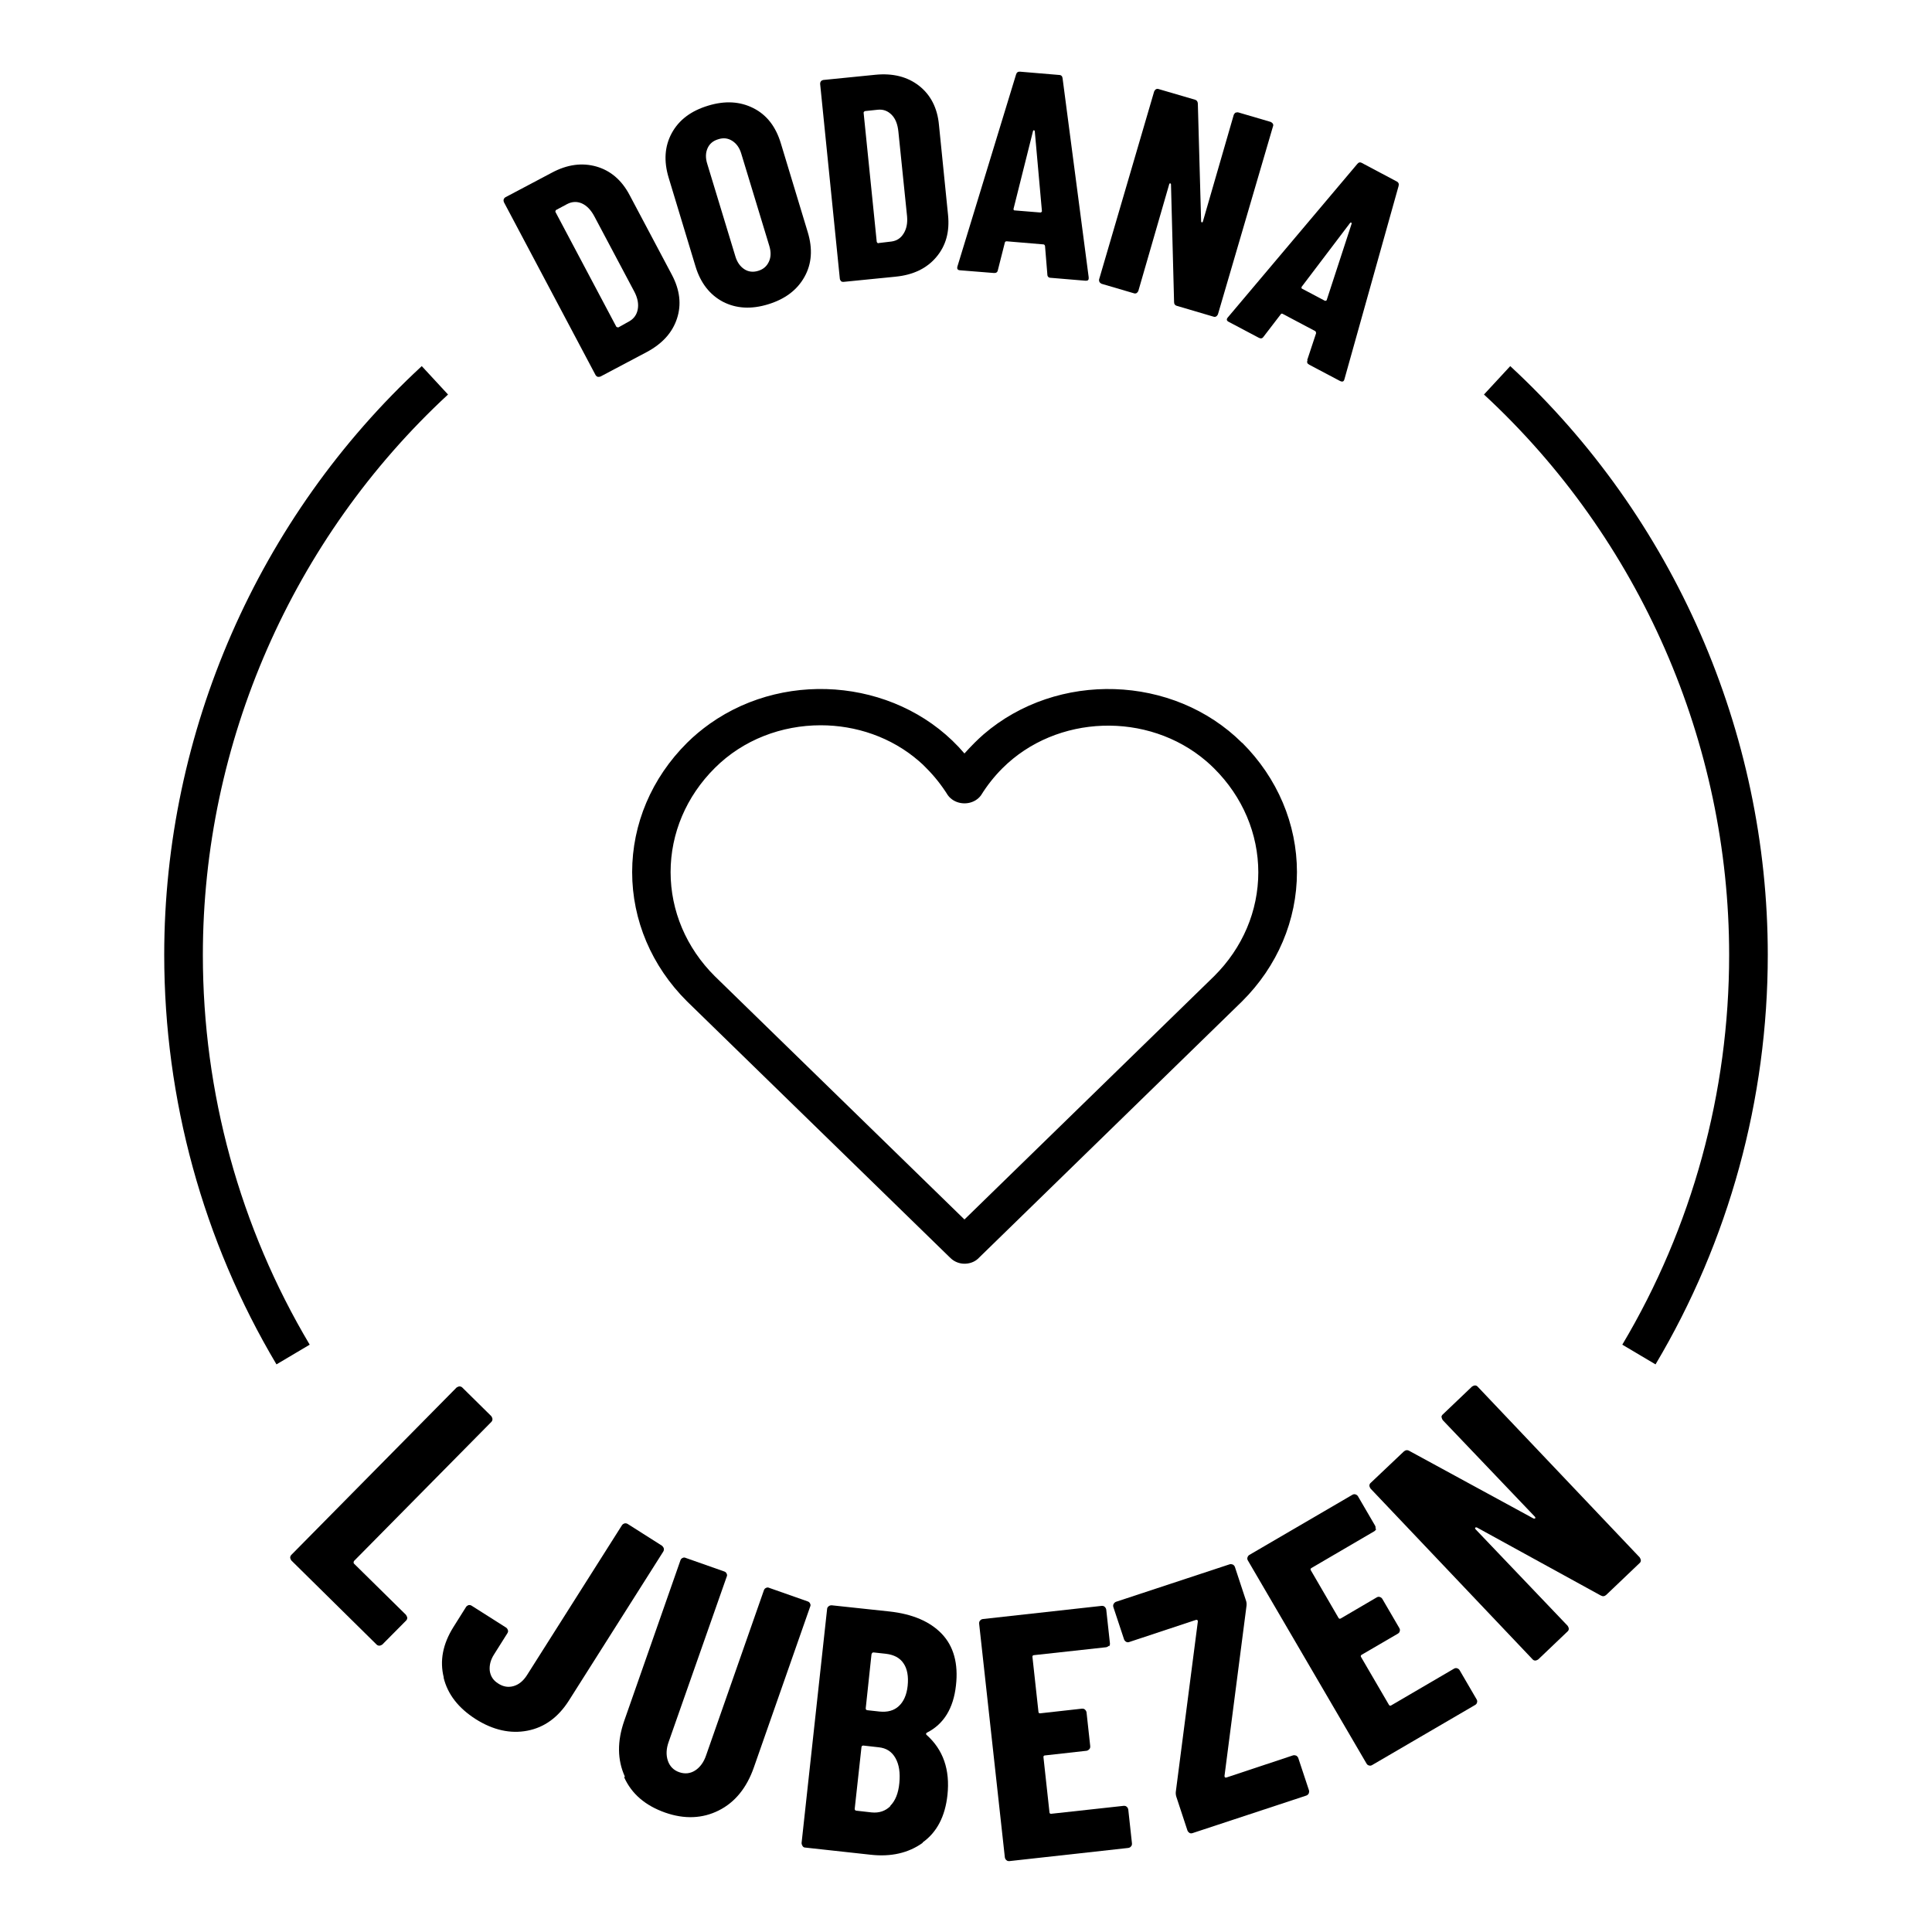
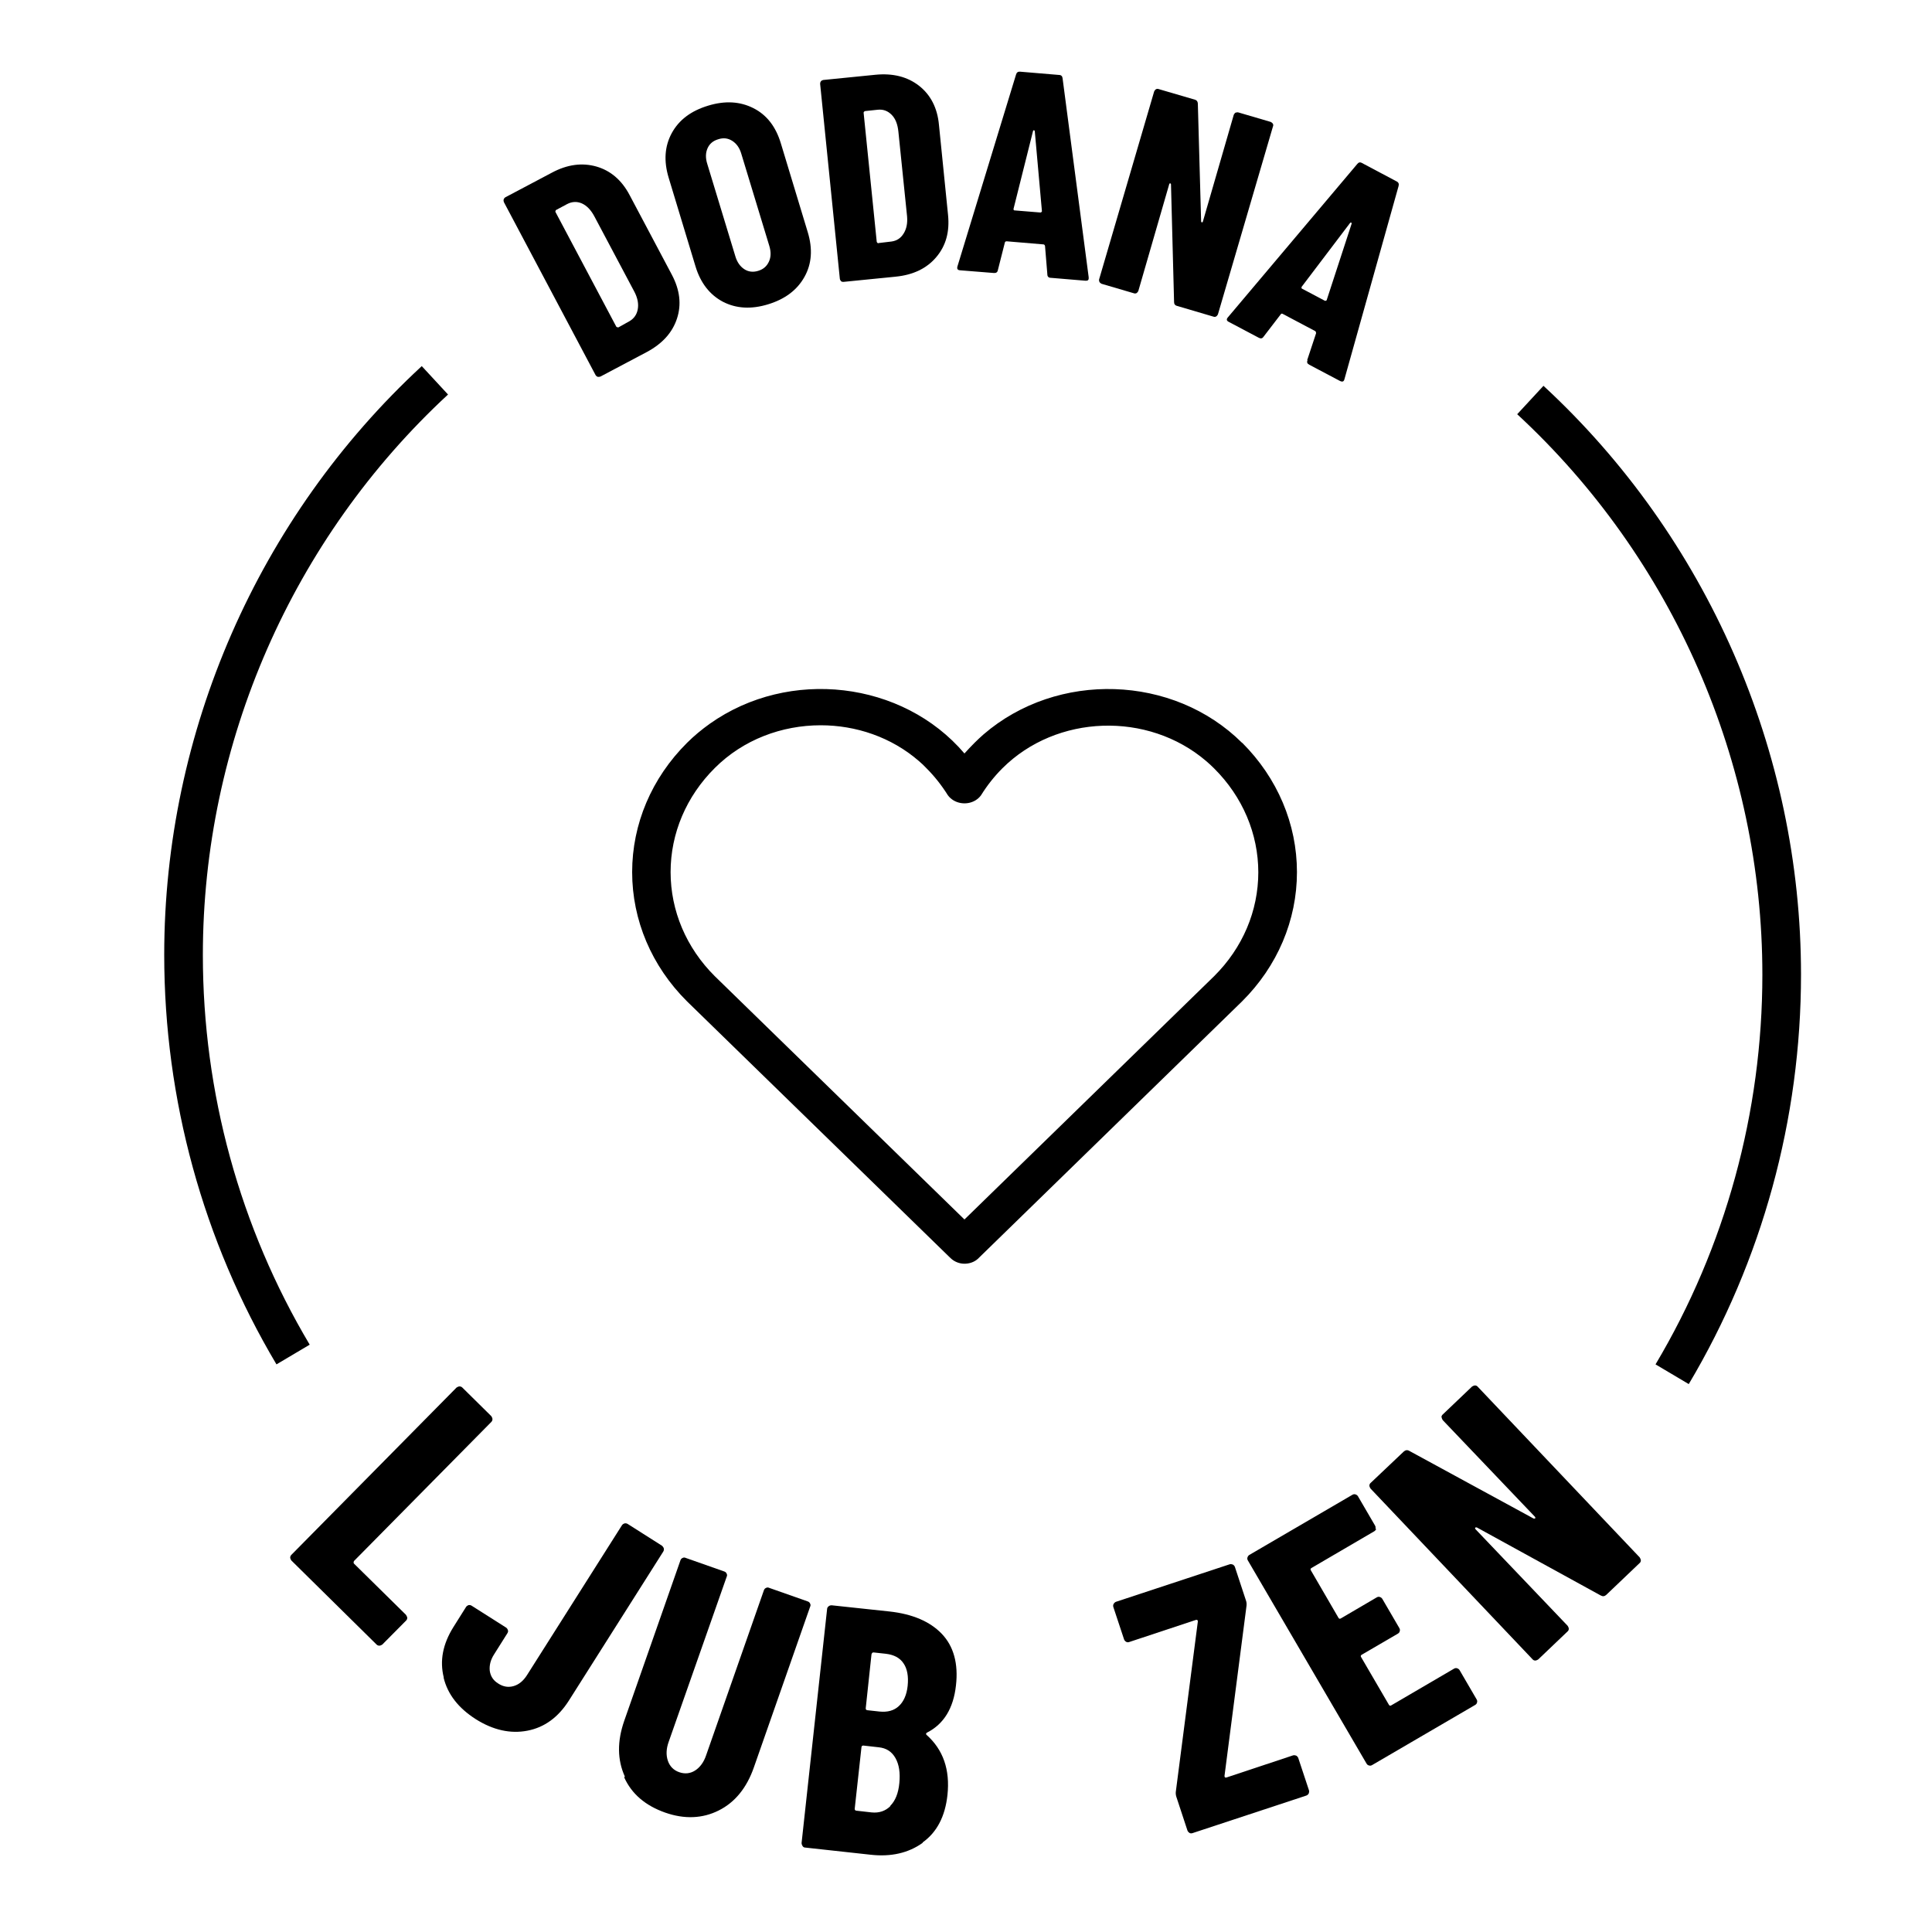
<svg xmlns="http://www.w3.org/2000/svg" id="Layer_1" viewBox="0 0 100 100">
  <g>
    <path d="M15.02,80.63c0-.06,.02-.11,.06-.15l8.55-8.66s.09-.06,.15-.06c.06,0,.11,.02,.15,.06l1.5,1.48s.06,.09,.06,.15-.02,.11-.06,.15l-7.11,7.2s-.04,.08,0,.13l2.69,2.65s.06,.09,.07,.15c0,.06-.02,.11-.06,.15l-1.23,1.24s-.09,.06-.15,.06-.11-.02-.15-.06l-4.41-4.35s-.06-.09-.06-.15Z" />
    <path d="M22.97,86.83c-.22-.87-.05-1.73,.49-2.6l.66-1.05c.03-.05,.08-.08,.13-.1,.06-.01,.11,0,.16,.03l1.78,1.13c.05,.03,.08,.08,.1,.14s0,.11-.03,.16l-.68,1.08c-.19,.29-.26,.58-.23,.86,.04,.28,.18,.5,.44,.66,.26,.17,.53,.21,.8,.13,.27-.08,.5-.27,.69-.57l4.91-7.75c.03-.05,.08-.08,.14-.1,.06-.01,.11,0,.16,.03l1.78,1.13s.08,.08,.09,.14,0,.11-.03,.16l-4.89,7.72c-.55,.86-1.26,1.38-2.14,1.55s-1.78-.03-2.68-.6c-.89-.57-1.45-1.28-1.66-2.15Z" />
    <path d="M32.34,91.95c-.39-.86-.4-1.82-.03-2.88l2.91-8.31c.02-.06,.06-.1,.11-.12,.05-.03,.11-.03,.17,0l1.99,.7c.06,.02,.1,.06,.12,.11,.03,.05,.03,.11,0,.17l-3,8.54c-.13,.36-.14,.69-.04,.98s.3,.49,.59,.59,.57,.07,.82-.09c.25-.16,.45-.43,.57-.79l2.99-8.54c.02-.06,.06-.1,.11-.12,.05-.03,.11-.03,.17,0l1.99,.7c.06,.02,.1,.06,.12,.11,.03,.05,.03,.11,0,.17l-2.91,8.31c-.37,1.06-.98,1.81-1.82,2.23s-1.77,.46-2.77,.11c-1.02-.36-1.73-.96-2.12-1.82Z" />
    <path d="M47.75,95.39c-.73,.52-1.63,.73-2.69,.61l-3.38-.37c-.06,0-.11-.03-.14-.08s-.05-.1-.05-.16l1.32-12.1c0-.06,.03-.11,.08-.15,.05-.04,.1-.05,.16-.05l2.99,.32c1.19,.13,2.1,.52,2.71,1.16s.86,1.54,.73,2.67c-.13,1.18-.63,2-1.5,2.44-.05,.03-.06,.07-.03,.11,.87,.77,1.23,1.81,1.09,3.12-.12,1.11-.55,1.93-1.28,2.45Zm-1.67-1.92c.26-.26,.42-.65,.47-1.18s-.01-.95-.2-1.29-.48-.52-.86-.56l-.8-.09c-.06,0-.09,.02-.1,.08l-.35,3.19c0,.06,.02,.09,.08,.1l.79,.09c.39,.04,.72-.07,.98-.33Zm-.97-7.86l-.3,2.81c0,.06,.02,.09,.08,.1l.64,.07c.41,.04,.74-.05,.99-.28,.25-.23,.41-.58,.46-1.05,.05-.49-.02-.88-.21-1.16-.19-.29-.5-.45-.91-.5l-.64-.07c-.06,0-.09,.02-.1,.08Z" />
-     <path d="M57.41,85.18s-.09,.07-.15,.08l-3.74,.41c-.06,0-.09,.04-.08,.1l.31,2.83c0,.06,.04,.09,.1,.08l2.15-.24c.06,0,.11,0,.16,.05s.07,.09,.08,.15l.19,1.74c0,.06,0,.11-.05,.16s-.09,.07-.14,.08l-2.15,.24c-.06,0-.09,.04-.08,.1l.31,2.84c0,.06,.04,.09,.1,.08l3.74-.41c.06,0,.11,0,.16,.05,.05,.04,.07,.09,.08,.15l.19,1.74c0,.06,0,.11-.05,.16-.04,.05-.08,.07-.15,.08l-6.14,.68c-.06,0-.11,0-.16-.05-.05-.04-.07-.09-.08-.15l-1.33-12.09c0-.06,0-.11,.05-.16,.04-.05,.08-.07,.15-.08l6.14-.68c.06,0,.11,0,.16,.05s.07,.09,.08,.15l.19,1.74c0,.06,0,.11-.05,.16Z" />
    <path d="M61.57,94.87c-.05-.03-.09-.07-.11-.13l-.57-1.73c-.03-.09-.04-.18-.03-.27l1.14-8.81s0-.06-.03-.08c-.02-.01-.04-.01-.08,0l-3.44,1.14c-.06,.02-.11,.02-.16-.01-.05-.03-.09-.07-.11-.13l-.55-1.66c-.02-.06-.02-.11,.01-.17,.03-.05,.07-.09,.12-.11l5.88-1.94c.06-.02,.11-.01,.17,.01,.05,.03,.09,.07,.11,.13l.57,1.73c.03,.08,.04,.17,.03,.27l-1.14,8.81s0,.06,.03,.08c.02,.01,.04,.01,.08,0l3.43-1.14c.06-.02,.11-.01,.17,.01,.05,.03,.09,.07,.11,.13l.55,1.66c.02,.06,.01,.11-.01,.17-.03,.05-.07,.09-.13,.11l-5.88,1.94c-.06,.02-.11,.02-.17-.01Z" />
    <path d="M71.23,79.13c-.02,.06-.05,.1-.1,.13l-3.25,1.9c-.05,.03-.06,.07-.03,.12l1.43,2.46c.03,.05,.07,.06,.12,.03l1.86-1.09c.05-.03,.11-.04,.16-.02,.06,.02,.1,.05,.13,.1l.88,1.51c.03,.05,.04,.11,.02,.16-.01,.06-.05,.1-.1,.13l-1.87,1.09c-.05,.03-.06,.07-.03,.12l1.44,2.47c.03,.05,.07,.06,.12,.03l3.25-1.9c.05-.03,.11-.04,.16-.02,.06,.02,.1,.05,.13,.1l.88,1.51c.03,.05,.04,.11,.02,.16-.01,.06-.05,.1-.1,.13l-5.33,3.11c-.05,.03-.11,.04-.16,.02-.06-.01-.1-.05-.13-.1l-6.14-10.51c-.03-.05-.04-.11-.02-.16,.02-.06,.05-.1,.1-.13l5.33-3.11c.05-.03,.11-.04,.16-.02,.06,.02,.1,.05,.13,.1l.88,1.51c.03,.05,.04,.11,.02,.16Z" />
    <path d="M74.61,73.36c0-.06,.02-.11,.07-.15l1.51-1.44s.09-.06,.15-.06c.06,0,.11,.02,.15,.07l8.38,8.83s.06,.1,.06,.15c0,.06-.02,.11-.07,.15l-1.72,1.64c-.09,.08-.18,.09-.29,.03l-6.41-3.52s-.06-.01-.08,.01-.01,.05,.01,.08l4.77,5s.06,.09,.06,.15-.02,.11-.07,.15l-1.51,1.44s-.09,.06-.15,.06c-.06,0-.11-.02-.15-.07l-8.38-8.83s-.06-.09-.06-.15c0-.06,.02-.11,.07-.15l1.71-1.62c.09-.08,.19-.09,.29-.03l6.43,3.5s.06,.01,.08-.01,.01-.05-.01-.08l-4.77-5s-.06-.09-.06-.15Z" />
  </g>
  <g>
    <path d="M30.94,19.51s-.08-.04-.11-.09l-4.75-8.96s-.03-.09-.01-.14,.04-.08,.09-.11l2.4-1.27c.8-.43,1.57-.53,2.31-.32,.73,.21,1.31,.7,1.72,1.48l2.19,4.13c.41,.78,.5,1.53,.26,2.26s-.76,1.3-1.56,1.73l-2.4,1.27s-.09,.03-.14,.01Zm1.06-2.56l.59-.33c.23-.14,.37-.34,.42-.61,.05-.27,0-.57-.17-.9l-2.07-3.9c-.18-.34-.39-.56-.65-.68-.25-.11-.51-.1-.76,.03l-.58,.31s-.05,.06-.03,.1l3.15,5.94s.06,.05,.1,.03Z" />
    <path d="M37.42,15.62c-.68-.36-1.16-.97-1.42-1.83l-1.39-4.59c-.26-.86-.21-1.63,.16-2.31,.37-.68,.99-1.15,1.88-1.42,.88-.27,1.66-.22,2.35,.13s1.16,.96,1.42,1.83l1.39,4.59c.26,.86,.21,1.63-.17,2.31-.38,.68-1,1.15-1.88,1.42-.88,.27-1.66,.22-2.34-.13Zm2.38-2.08c.11-.24,.11-.51,.02-.81l-1.45-4.77c-.09-.31-.25-.53-.47-.67-.22-.14-.46-.17-.73-.08-.27,.08-.45,.24-.55,.47-.1,.23-.11,.5-.01,.81l1.45,4.77c.09,.31,.25,.53,.46,.67s.46,.17,.72,.09c.27-.08,.45-.24,.56-.48Z" />
    <path d="M43.53,14.55s-.06-.07-.06-.12l-1.02-10.09s0-.09,.04-.13c.03-.04,.07-.06,.12-.07l2.7-.27c.9-.09,1.66,.1,2.26,.57,.6,.47,.95,1.15,1.03,2.02l.47,4.66c.09,.88-.11,1.6-.61,2.19-.49,.58-1.19,.92-2.1,1.01l-2.7,.27c-.05,0-.09,0-.13-.04Zm1.95-1.97l.67-.08c.27-.04,.47-.17,.62-.41,.15-.24,.21-.53,.18-.89l-.45-4.39c-.04-.38-.15-.67-.35-.87s-.43-.29-.72-.26l-.66,.07s-.07,.03-.07,.08l.68,6.69s.03,.07,.08,.07Z" />
    <path d="M54.21,14.19l-.12-1.46s-.02-.08-.08-.08l-1.9-.16c-.06,0-.09,.02-.1,.07l-.36,1.42c-.02,.11-.09,.16-.21,.15l-1.75-.14c-.13-.01-.17-.08-.13-.21l3.03-9.92c.03-.11,.1-.16,.21-.15l2.02,.17c.11,0,.17,.07,.18,.18l1.35,10.29v.06c0,.09-.06,.13-.17,.12l-1.79-.15c-.12,0-.18-.07-.18-.18Zm-1.7-3.3l1.35,.11s.07-.02,.07-.07l-.37-4.14s-.02-.05-.04-.05c-.02,0-.04,.01-.05,.04l-1.01,4.03c0,.05,.01,.08,.05,.08Z" />
    <path d="M63.96,5.83s.09-.03,.14-.01l1.67,.49s.08,.04,.11,.09,.03,.09,.01,.14l-2.85,9.73s-.04,.08-.09,.11c-.04,.02-.09,.03-.14,.01l-1.9-.56c-.1-.03-.14-.09-.14-.2l-.16-6.09s-.01-.05-.04-.05c-.03,0-.04,.01-.05,.04l-1.6,5.53s-.04,.08-.09,.11c-.04,.02-.09,.03-.14,.01l-1.67-.49s-.08-.04-.11-.09c-.02-.04-.03-.09-.02-.14l2.85-9.73s.04-.08,.09-.11c.04-.02,.09-.03,.14-.01l1.88,.55c.1,.03,.14,.09,.15,.2l.17,6.1s.01,.05,.04,.05c.03,0,.04-.01,.05-.04l1.6-5.53s.04-.08,.09-.11Z" />
    <path d="M67.66,18.64l.46-1.39s0-.08-.04-.11l-1.68-.89c-.05-.03-.09-.02-.11,.02l-.89,1.16c-.06,.09-.14,.11-.25,.05l-1.55-.82c-.12-.06-.13-.14-.04-.24l6.69-7.93c.07-.09,.15-.11,.25-.05l1.79,.95c.1,.05,.13,.13,.1,.24l-2.8,9.99-.02,.06c-.04,.08-.11,.09-.21,.04l-1.59-.84c-.11-.06-.14-.13-.09-.24Zm-.27-3.7l1.19,.63s.07,.01,.09-.04l1.29-3.95s0-.05-.02-.06-.04,0-.06,.02l-2.51,3.31s-.02,.08,.02,.09Z" />
  </g>
  <g>
    <path d="M14.31,70.62c-3.8-6.39-5.81-13.72-5.81-21.2,0-11.53,4.86-22.64,13.33-30.47l1.36,1.47c-8.06,7.46-12.69,18.03-12.69,29.01,0,7.12,1.91,14.09,5.53,20.17l-1.72,1.02Z" />
-     <path d="M85.69,70.62l-1.72-1.02c3.62-6.08,5.53-13.06,5.53-20.17,0-10.98-4.62-21.55-12.69-29.01l1.36-1.47c8.47,7.83,13.33,18.94,13.33,30.47,0,7.48-2.01,14.81-5.81,21.2Z" />
+     <path d="M85.69,70.62c3.62-6.08,5.53-13.06,5.53-20.17,0-10.98-4.62-21.55-12.69-29.01l1.36-1.47c8.47,7.83,13.33,18.94,13.33,30.47,0,7.48-2.01,14.81-5.81,21.2Z" />
  </g>
  <path d="M64.29,38.45h0c-3.56-3.54-9.56-3.73-13.38-.44-.16,.14-.32,.29-.47,.44-.18,.18-.35,.36-.52,.55-3.19-3.75-9.07-4.45-13.18-1.54-.42,.3-.82,.63-1.18,.99-1.83,1.82-2.84,4.2-2.84,6.69s1.01,4.87,2.84,6.69l13.64,13.29c.2,.19,.46,.29,.72,.29,.25,0,.5-.08,.69-.25l13.68-13.33c1.83-1.82,2.84-4.2,2.84-6.69s-1.01-4.87-2.83-6.69Zm.84,6.69c0,2.01-.81,3.92-2.29,5.39l-12.92,12.59-12.92-12.59c-1.48-1.47-2.29-3.39-2.29-5.39s.81-3.92,2.29-5.39c1.47-1.47,3.47-2.21,5.48-2.21,1.82,0,3.65,.61,5.08,1.85,.14,.12,.27,.24,.39,.37,.42,.42,.79,.89,1.11,1.4,.32,.44,.97,.55,1.44,.26,.11-.07,.2-.15,.28-.26,.31-.5,.68-.97,1.1-1.39,2.8-2.8,7.54-2.96,10.56-.37,.14,.12,.27,.24,.4,.37,1.48,1.47,2.29,3.39,2.29,5.39Zm-14.58,19.9h0s0,0,0,0h0Z" />
</svg>